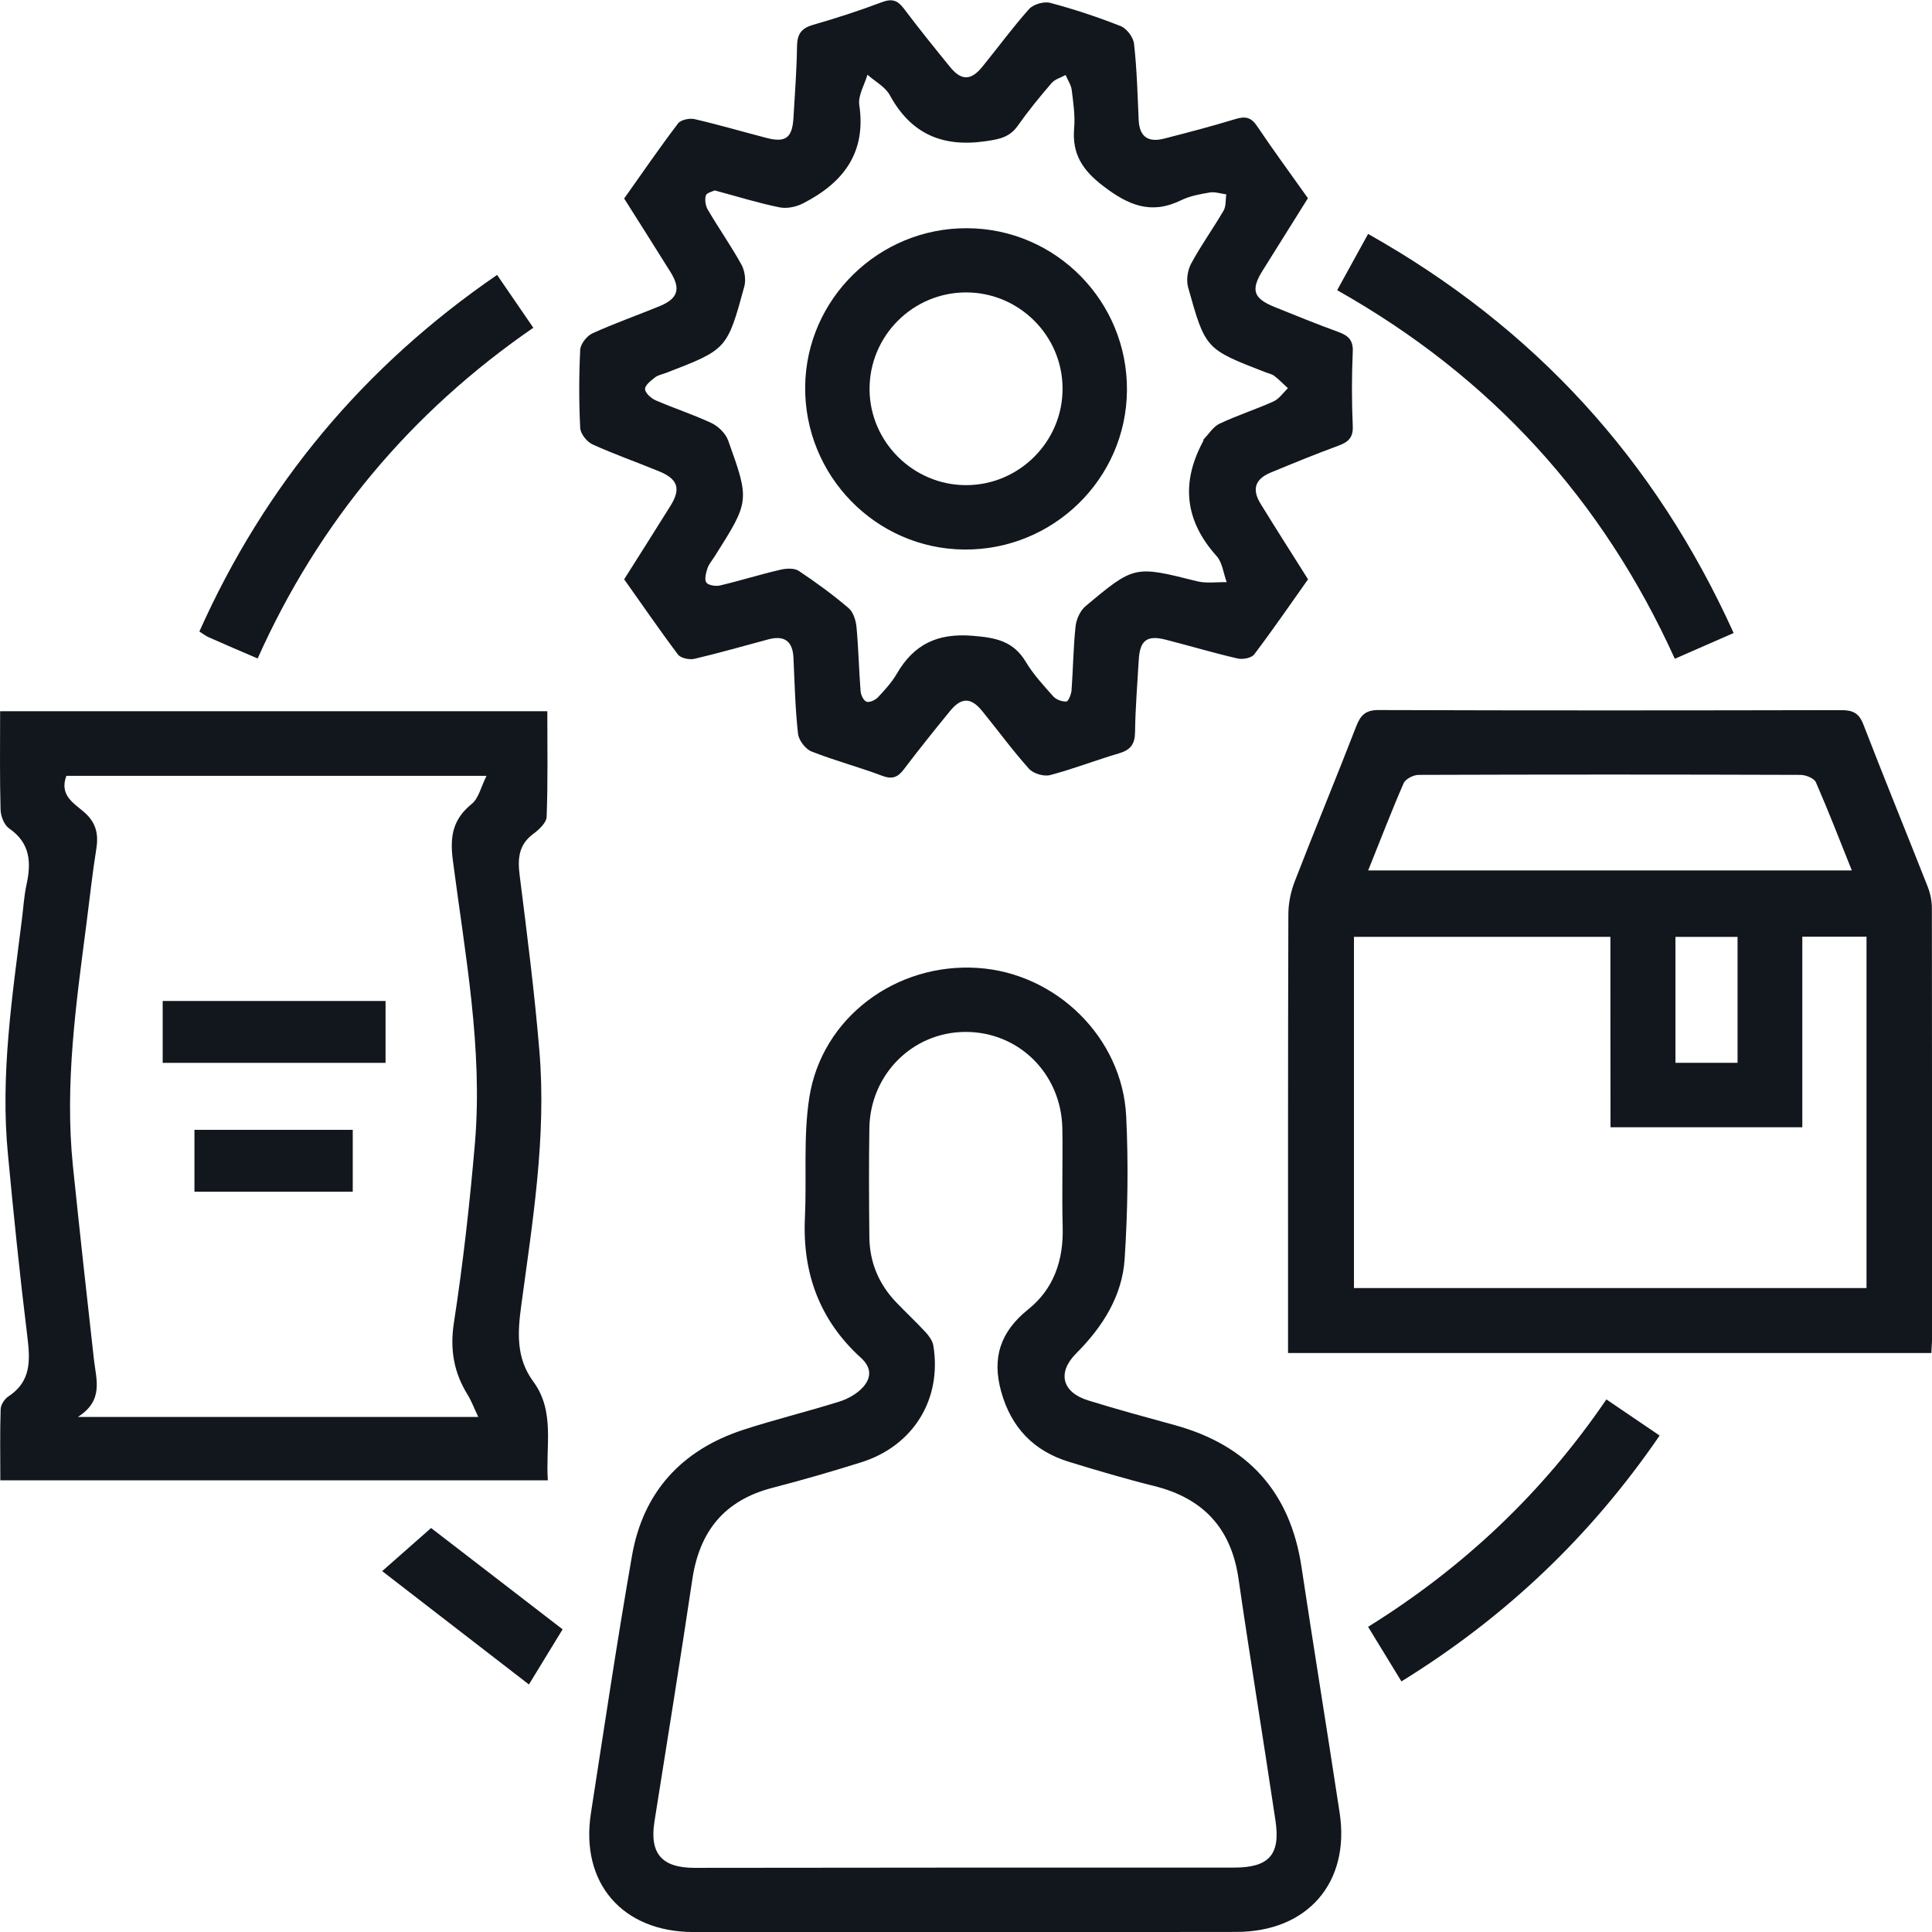
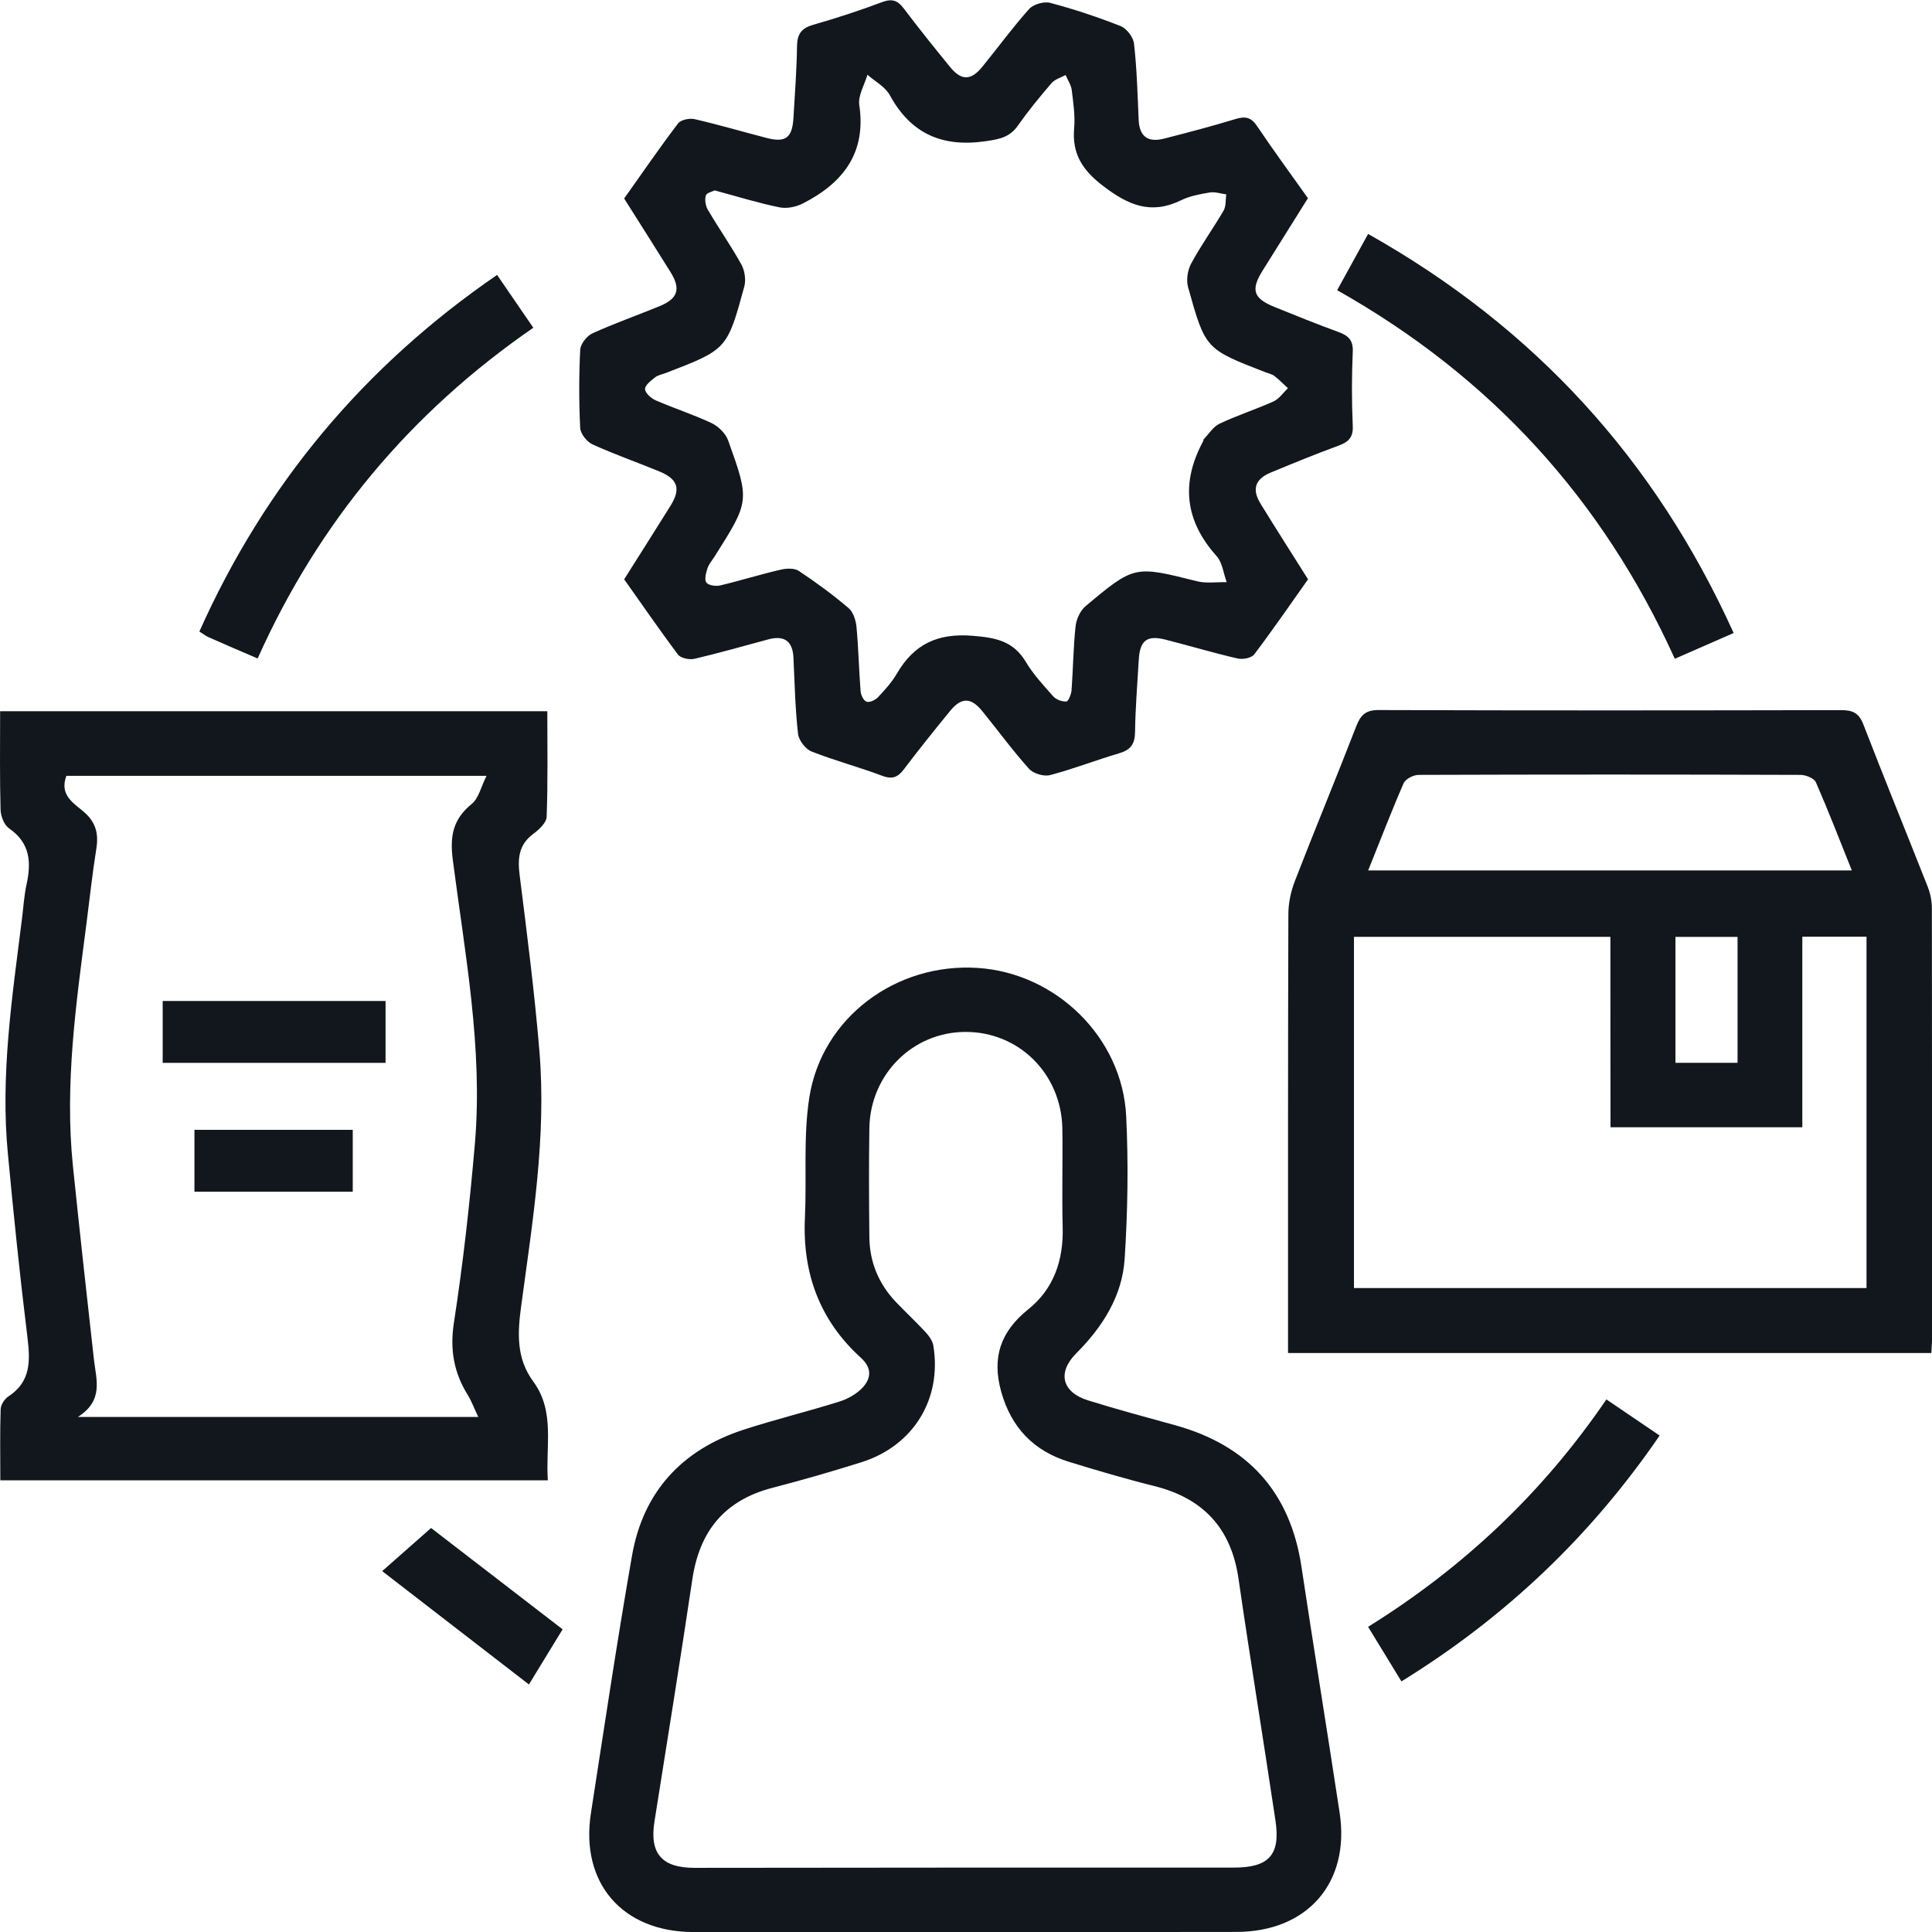
<svg xmlns="http://www.w3.org/2000/svg" width="48" height="48" viewBox="0 0 48 48" fill="none">
  <g clip-path="url(#clip0_1786_2282)">
    <path d="M47.984 33.615C42.642 33.615 37.364 33.615 32.001 33.615C32.001 33.434 32.001 33.26 32.001 33.086C32.001 29.628 31.998 26.169 32.009 22.711C32.009 22.437 32.071 22.149 32.169 21.894C32.666 20.608 33.196 19.336 33.693 18.05C33.802 17.768 33.927 17.638 34.256 17.641C38.086 17.654 41.917 17.651 45.748 17.643C46.038 17.643 46.188 17.719 46.297 18.004C46.818 19.352 47.364 20.687 47.894 22.032C47.959 22.198 47.997 22.385 47.997 22.561C48.003 26.137 48 29.712 48 33.287C48 33.379 47.989 33.477 47.984 33.615ZM40.01 23.275C37.834 23.275 35.731 23.275 33.639 23.275C33.639 26.21 33.639 29.107 33.639 32.001C37.902 32.001 42.126 32.001 46.373 32.001C46.373 29.077 46.373 26.18 46.373 23.272C45.84 23.272 45.335 23.272 44.778 23.272C44.778 24.875 44.778 26.443 44.778 28.006C43.164 28.006 41.607 28.006 40.013 28.006C40.01 26.424 40.01 24.867 40.01 23.275ZM33.992 21.625C38.032 21.625 41.99 21.625 46.008 21.625C45.707 20.874 45.427 20.15 45.117 19.439C45.074 19.336 44.865 19.252 44.732 19.252C41.569 19.241 38.407 19.241 35.245 19.252C35.117 19.252 34.919 19.352 34.872 19.461C34.568 20.158 34.297 20.869 33.992 21.625ZM41.626 26.405C42.156 26.405 42.659 26.405 43.169 26.405C43.169 25.339 43.169 24.306 43.169 23.277C42.632 23.277 42.126 23.277 41.626 23.277C41.626 24.338 41.626 25.363 41.626 26.405Z" fill="#12171D" />
    <path d="M15.507 14.393C15.901 13.769 16.284 13.167 16.662 12.56C16.92 12.142 16.841 11.903 16.382 11.713C15.828 11.485 15.263 11.287 14.719 11.04C14.581 10.978 14.423 10.777 14.415 10.634C14.383 9.985 14.383 9.337 14.415 8.689C14.423 8.545 14.581 8.344 14.719 8.282C15.263 8.035 15.831 7.834 16.382 7.609C16.841 7.422 16.92 7.183 16.662 6.765C16.284 6.158 15.901 5.556 15.507 4.932C15.953 4.302 16.385 3.673 16.847 3.065C16.915 2.976 17.132 2.93 17.257 2.96C17.857 3.098 18.447 3.272 19.042 3.426C19.517 3.551 19.683 3.426 19.713 2.932C19.748 2.336 19.794 1.736 19.802 1.139C19.808 0.841 19.916 0.697 20.204 0.616C20.78 0.45 21.351 0.266 21.911 0.054C22.163 -0.041 22.302 0.008 22.457 0.214C22.826 0.705 23.215 1.186 23.603 1.663C23.883 2.007 24.122 2.007 24.405 1.66C24.793 1.183 25.157 0.684 25.567 0.225C25.673 0.106 25.937 0.03 26.092 0.071C26.684 0.228 27.271 0.423 27.841 0.648C27.994 0.708 28.159 0.928 28.175 1.091C28.246 1.717 28.262 2.352 28.29 2.981C28.309 3.402 28.531 3.543 28.917 3.445C29.512 3.293 30.11 3.136 30.697 2.957C30.939 2.884 31.082 2.911 31.232 3.133C31.629 3.727 32.055 4.302 32.495 4.924C32.12 5.52 31.743 6.123 31.368 6.725C31.069 7.205 31.14 7.416 31.669 7.628C32.194 7.84 32.718 8.054 33.248 8.246C33.495 8.336 33.623 8.447 33.609 8.74C33.582 9.353 33.582 9.972 33.609 10.585C33.623 10.88 33.49 10.986 33.245 11.076C32.683 11.282 32.129 11.51 31.577 11.738C31.183 11.9 31.096 12.153 31.319 12.516C31.702 13.14 32.096 13.753 32.498 14.393C32.052 15.023 31.62 15.652 31.159 16.26C31.091 16.349 30.873 16.39 30.748 16.36C30.148 16.222 29.558 16.045 28.963 15.893C28.496 15.774 28.32 15.907 28.292 16.395C28.257 16.992 28.208 17.591 28.2 18.188C28.197 18.489 28.086 18.633 27.801 18.717C27.227 18.885 26.668 19.105 26.089 19.257C25.934 19.298 25.671 19.219 25.565 19.1C25.154 18.641 24.79 18.142 24.402 17.665C24.122 17.32 23.88 17.323 23.601 17.668C23.212 18.145 22.826 18.625 22.454 19.116C22.299 19.322 22.155 19.366 21.908 19.271C21.332 19.054 20.734 18.896 20.164 18.671C20.012 18.611 19.846 18.395 19.827 18.232C19.756 17.605 19.743 16.97 19.713 16.341C19.694 15.923 19.482 15.78 19.088 15.885C18.477 16.048 17.871 16.224 17.254 16.368C17.129 16.398 16.912 16.352 16.844 16.262C16.385 15.652 15.956 15.023 15.507 14.393ZM17.757 4.731C17.705 4.758 17.558 4.788 17.537 4.856C17.504 4.962 17.529 5.113 17.586 5.211C17.855 5.67 18.162 6.106 18.42 6.573C18.504 6.725 18.536 6.953 18.493 7.115C18.066 8.683 18.061 8.681 16.55 9.264C16.458 9.299 16.349 9.318 16.276 9.375C16.173 9.456 16.021 9.573 16.026 9.668C16.032 9.768 16.178 9.898 16.292 9.947C16.749 10.145 17.227 10.3 17.678 10.511C17.849 10.593 18.028 10.769 18.091 10.943C18.631 12.448 18.623 12.451 17.754 13.826C17.692 13.924 17.61 14.016 17.575 14.125C17.539 14.236 17.496 14.404 17.55 14.475C17.605 14.545 17.784 14.57 17.892 14.545C18.395 14.426 18.887 14.271 19.39 14.155C19.534 14.119 19.735 14.111 19.846 14.184C20.275 14.469 20.694 14.776 21.085 15.11C21.202 15.21 21.264 15.416 21.28 15.582C21.329 16.11 21.34 16.645 21.381 17.174C21.389 17.269 21.457 17.41 21.53 17.434C21.606 17.459 21.748 17.393 21.813 17.323C21.984 17.141 22.155 16.954 22.28 16.74C22.704 16.007 23.291 15.725 24.163 15.796C24.736 15.842 25.174 15.923 25.486 16.444C25.673 16.756 25.926 17.03 26.168 17.301C26.241 17.383 26.385 17.434 26.494 17.429C26.543 17.426 26.613 17.252 26.622 17.155C26.662 16.623 26.665 16.091 26.722 15.562C26.741 15.386 26.836 15.175 26.967 15.063C28.186 14.041 28.189 14.052 29.743 14.442C29.974 14.499 30.232 14.458 30.477 14.464C30.395 14.244 30.371 13.976 30.224 13.813C29.433 12.931 29.338 11.99 29.892 10.962C29.901 10.948 29.895 10.924 29.906 10.913C30.037 10.78 30.142 10.598 30.303 10.525C30.738 10.319 31.199 10.172 31.639 9.974C31.781 9.909 31.881 9.757 31.998 9.644C31.887 9.543 31.783 9.435 31.664 9.342C31.601 9.294 31.512 9.277 31.436 9.247C29.952 8.672 29.947 8.675 29.518 7.137C29.469 6.958 29.504 6.714 29.594 6.548C29.838 6.095 30.142 5.675 30.401 5.23C30.463 5.122 30.447 4.964 30.466 4.829C30.33 4.812 30.189 4.761 30.058 4.782C29.814 4.823 29.558 4.869 29.338 4.978C28.597 5.339 28.034 5.1 27.409 4.622C26.888 4.224 26.632 3.822 26.687 3.182C26.714 2.87 26.665 2.55 26.627 2.238C26.611 2.108 26.526 1.988 26.475 1.864C26.355 1.929 26.206 1.969 26.124 2.067C25.831 2.406 25.546 2.756 25.288 3.122C25.084 3.413 24.826 3.459 24.492 3.508C23.416 3.665 22.633 3.329 22.106 2.363C21.992 2.154 21.739 2.024 21.552 1.856C21.479 2.105 21.316 2.371 21.348 2.604C21.528 3.803 20.944 4.546 19.949 5.054C19.781 5.141 19.547 5.189 19.365 5.151C18.852 5.048 18.341 4.888 17.757 4.731Z" fill="#12171D" />
    <path d="M23.973 48.001C21.724 48.001 19.474 48.003 17.225 48.001C15.461 47.998 14.41 46.78 14.682 45.044C15.013 42.909 15.331 40.771 15.703 38.645C15.98 37.066 16.939 36.024 18.461 35.525C19.249 35.267 20.061 35.072 20.852 34.822C21.063 34.757 21.284 34.633 21.433 34.473C21.642 34.245 21.669 33.99 21.392 33.737C20.363 32.804 19.933 31.63 19.998 30.252C20.045 29.256 19.955 28.244 20.107 27.268C20.417 25.282 22.262 23.915 24.291 24.048C26.242 24.175 27.885 25.779 27.98 27.734C28.037 28.912 28.018 30.097 27.942 31.272C27.883 32.199 27.396 32.964 26.741 33.621C26.263 34.098 26.38 34.589 27.035 34.793C27.749 35.015 28.472 35.21 29.192 35.408C31.001 35.908 32.056 37.066 32.335 38.929C32.642 40.967 32.974 43.001 33.283 45.038C33.547 46.774 32.485 47.995 30.721 47.998C28.472 48.003 26.223 48.001 23.973 48.001ZM23.957 46.4C26.19 46.4 28.423 46.4 30.656 46.4C31.526 46.4 31.816 46.083 31.689 45.234C31.39 43.229 31.061 41.227 30.77 39.22C30.588 37.967 29.893 37.223 28.673 36.919C27.964 36.743 27.26 36.534 26.562 36.32C25.685 36.051 25.125 35.471 24.875 34.578C24.639 33.735 24.853 33.087 25.546 32.53C26.182 32.023 26.424 31.307 26.402 30.491C26.38 29.677 26.407 28.86 26.394 28.044C26.372 26.679 25.312 25.629 23.976 25.638C22.669 25.646 21.618 26.698 21.599 28.033C21.585 28.931 21.59 29.829 21.599 30.729C21.604 31.353 21.829 31.898 22.262 32.351C22.503 32.604 22.759 32.842 22.998 33.1C23.082 33.192 23.169 33.312 23.188 33.428C23.408 34.757 22.694 35.924 21.395 36.331C20.664 36.561 19.93 36.773 19.189 36.965C17.996 37.275 17.377 38.045 17.2 39.244C16.901 41.249 16.578 43.251 16.26 45.255C16.135 46.045 16.437 46.406 17.255 46.406C19.49 46.403 21.724 46.403 23.957 46.4Z" fill="#12171D" />
    <path d="M0.003 17.67C4.548 17.67 9.039 17.67 13.598 17.67C13.598 18.549 13.614 19.422 13.581 20.296C13.576 20.439 13.396 20.608 13.258 20.711C12.877 20.988 12.858 21.343 12.913 21.763C13.095 23.215 13.282 24.666 13.402 26.122C13.578 28.244 13.233 30.338 12.951 32.429C12.858 33.108 12.82 33.742 13.25 34.325C13.796 35.069 13.551 35.923 13.611 36.778C9.082 36.778 4.578 36.778 0.008 36.778C0.008 36.197 -0.003 35.603 0.016 35.012C0.019 34.901 0.114 34.754 0.212 34.692C0.782 34.317 0.75 33.788 0.679 33.202C0.494 31.7 0.34 30.197 0.198 28.689C0.005 26.719 0.302 24.774 0.546 22.827C0.581 22.547 0.598 22.262 0.657 21.986C0.78 21.432 0.755 20.947 0.228 20.583C0.106 20.499 0.019 20.282 0.014 20.122C-0.008 19.325 0.003 18.524 0.003 17.67ZM11.883 35.204C11.777 34.982 11.715 34.811 11.622 34.659C11.277 34.103 11.174 33.536 11.277 32.863C11.505 31.388 11.671 29.898 11.799 28.409C12 26.036 11.552 23.703 11.25 21.367C11.174 20.776 11.25 20.355 11.72 19.973C11.894 19.832 11.951 19.547 12.087 19.276C8.501 19.276 5.061 19.276 1.649 19.276C1.47 19.753 1.828 19.951 2.078 20.166C2.383 20.426 2.453 20.711 2.393 21.088C2.296 21.695 2.23 22.306 2.152 22.916C1.891 24.926 1.603 26.939 1.812 28.974C1.978 30.577 2.154 32.18 2.334 33.78C2.391 34.279 2.581 34.795 1.934 35.204C5.319 35.204 8.563 35.204 11.883 35.204Z" fill="#12171D" />
    <path d="M33.221 7.21C33.49 6.719 33.729 6.287 33.99 5.812C38.119 8.135 41.118 11.411 43.072 15.727C42.572 15.947 42.11 16.148 41.61 16.367C39.812 12.399 37.035 9.358 33.221 7.21Z" fill="#12171D" />
    <path d="M12.35 6.83C12.655 7.275 12.934 7.685 13.25 8.143C10.204 10.243 7.919 12.969 6.401 16.36C5.971 16.175 5.577 16.007 5.186 15.833C5.113 15.801 5.048 15.749 4.953 15.69C6.585 12.041 9.039 9.103 12.35 6.83Z" fill="#12171D" />
    <path d="M34.818 41.774C34.525 41.294 34.27 40.874 33.99 40.418C36.359 38.945 38.331 37.087 39.91 34.768C40.369 35.08 40.79 35.364 41.233 35.666C39.524 38.161 37.41 40.174 34.818 41.774Z" fill="#12171D" />
    <path d="M13.141 41.85C11.902 40.892 10.726 39.984 9.495 39.034C9.96 38.625 10.329 38.299 10.71 37.963C11.739 38.755 12.837 39.601 13.978 40.48C13.741 40.865 13.481 41.297 13.141 41.85Z" fill="#12171D" />
-     <path d="M27.999 9.698C27.983 11.898 26.163 13.675 23.951 13.653C21.751 13.632 19.979 11.809 20.004 9.598C20.031 7.422 21.837 5.659 24.027 5.67C26.233 5.678 28.015 7.487 27.999 9.698ZM26.399 9.641C26.391 8.334 25.318 7.268 24.008 7.265C22.68 7.262 21.596 8.347 21.604 9.677C21.612 10.979 22.688 12.05 23.995 12.053C25.32 12.058 26.41 10.968 26.399 9.641Z" fill="#12171D" />
    <path d="M9.579 24.869C9.579 25.398 9.579 25.889 9.579 26.407C7.732 26.407 5.906 26.407 4.042 26.407C4.042 25.913 4.042 25.409 4.042 24.869C5.865 24.869 7.702 24.869 9.579 24.869Z" fill="#12171D" />
    <path d="M8.764 29.608C7.441 29.608 6.151 29.608 4.831 29.608C4.831 29.098 4.831 28.605 4.831 28.07C6.118 28.07 7.422 28.07 8.764 28.07C8.764 28.556 8.764 29.058 8.764 29.608Z" fill="#12171D" />
  </g>
  <defs>
    <clipPath id="clip0_1786_2282">
      <rect width="48" height="48" fill="white" />
    </clipPath>
  </defs>
</svg>